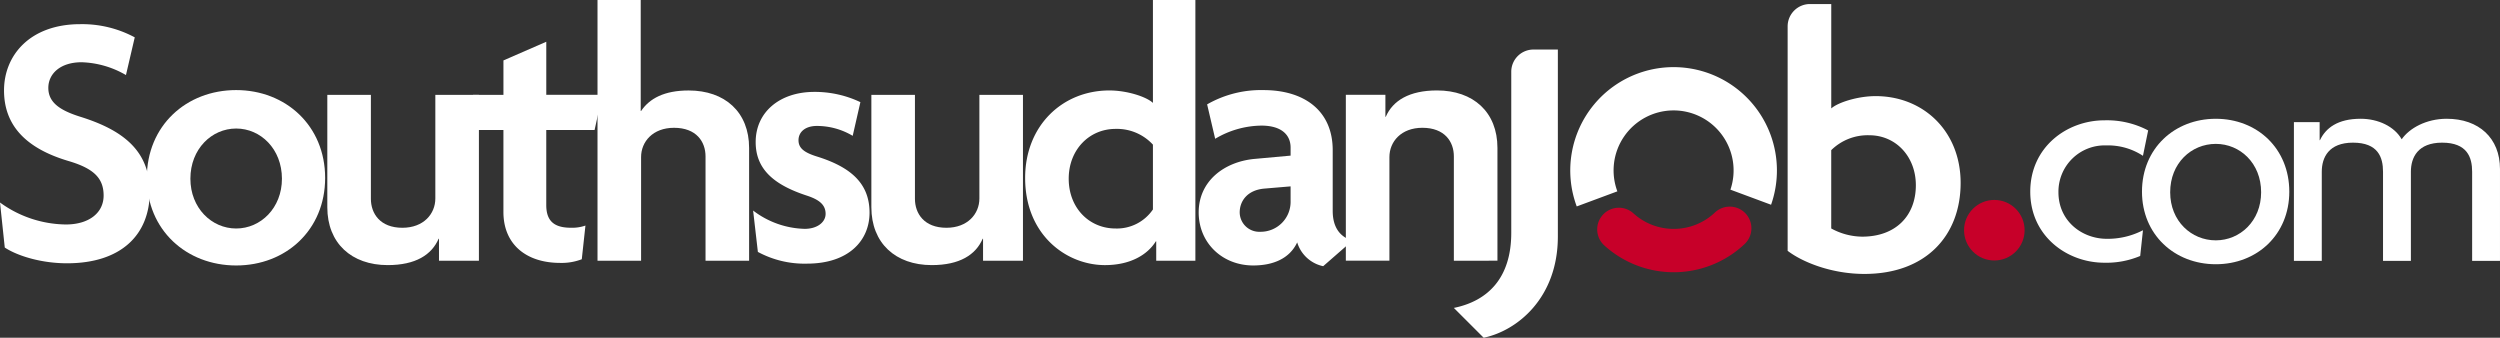
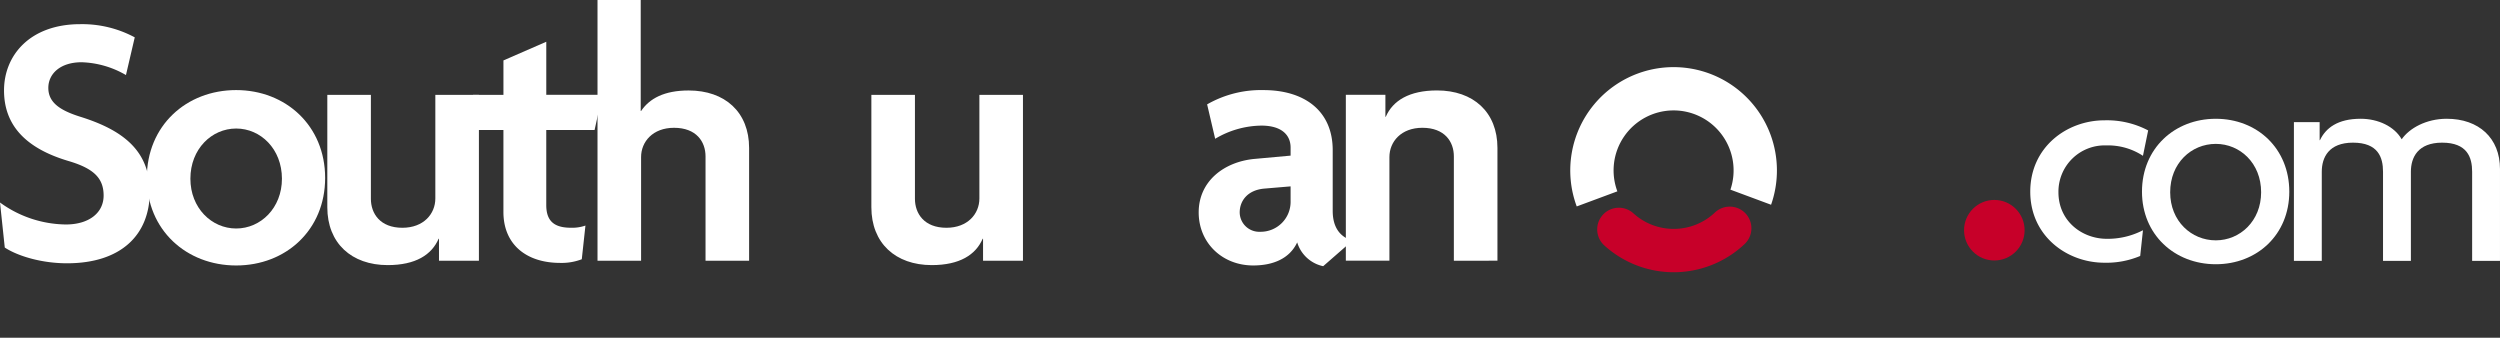
<svg xmlns="http://www.w3.org/2000/svg" id="southsudanjob" width="518.16" height="70" viewBox="0 0 518.16 70">
  <rect x="0" y="0" width="518.16" height="70" fill="#333333" stroke="none" />
  <g id="Groupe_149" data-name="Groupe 149">
    <g id="Groupe_148" data-name="Groupe 148">
-       <path id="Tracé_437" data-name="Tracé 437" d="M63.911,1765c-5.313,0-10.245-1.518-12.9-3.263l-.987-9.335a23.59,23.59,0,0,0,13.66,4.554c4.706,0,7.816-2.353,7.816-6s-2.125-5.616-7.209-7.133c-9.031-2.657-13.433-7.513-13.433-14.648,0-7.361,5.464-13.736,15.785-13.736a23.011,23.011,0,0,1,11.308,2.732l-1.822,7.817a19.373,19.373,0,0,0-9.183-2.656c-4.478,0-6.906,2.428-6.906,5.312,0,2.96,2.277,4.629,6.678,6,8.728,2.733,14.343,6.982,14.343,15.558C81.062,1759.077,75.143,1765,63.911,1765Z" transform="translate(-50.023 -1710.43)" fill="#ffffff" />
+       <path id="Tracé_437" data-name="Tracé 437" d="M63.911,1765c-5.313,0-10.245-1.518-12.9-3.263l-.987-9.335a23.59,23.59,0,0,0,13.66,4.554c4.706,0,7.816-2.353,7.816-6s-2.125-5.616-7.209-7.133c-9.031-2.657-13.433-7.513-13.433-14.648,0-7.361,5.464-13.736,15.785-13.736a23.011,23.011,0,0,1,11.308,2.732l-1.822,7.817a19.373,19.373,0,0,0-9.183-2.656c-4.478,0-6.906,2.428-6.906,5.312,0,2.96,2.277,4.629,6.678,6,8.728,2.733,14.343,6.982,14.343,15.558C81.062,1759.077,75.143,1765,63.911,1765" transform="translate(-50.023 -1710.43)" fill="#ffffff" />
      <path id="Tracé_438" data-name="Tracé 438" d="M109.1,1770c-10.322,0-18.518-7.362-18.518-18.139,0-10.852,8.2-18.214,18.518-18.214,10.245,0,18.441,7.362,18.441,18.214C127.539,1762.636,119.418,1770,109.1,1770Zm0-28.384c-5.085,0-9.487,4.25-9.487,10.4,0,6.071,4.4,10.321,9.487,10.321s9.486-4.25,9.486-10.321C118.583,1745.865,114.182,1741.615,109.1,1741.615Z" transform="translate(-60.151 -1714.977)" fill="#ffffff" />
      <path id="Tracé_439" data-name="Tracé 439" d="M163.59,1769.34v-4.553h-.076c-1.442,3.339-4.782,5.464-10.549,5.464-7.513,0-12.522-4.553-12.522-11.99v-23.3h9.031v21.553c0,3.035,1.9,6,6.526,6,4.4,0,6.831-2.884,6.831-6.071v-21.477h9.031v34.378Z" transform="translate(-72.603 -1715.305)" fill="#ffffff" />
      <path id="Tracé_440" data-name="Tracé 440" d="M205.893,1738.584H195.875v15.557c0,3.492,1.822,4.706,5.16,4.706a8.368,8.368,0,0,0,2.961-.455l-.759,6.982a11.634,11.634,0,0,1-4.478.758c-6.981,0-11.763-3.794-11.763-10.549v-17h-6.3V1731.3H187v-7.134l8.879-3.871v11h11.611Z" transform="translate(-82.655 -1711.642)" fill="#ffffff" />
      <path id="Tracé_441" data-name="Tracé 441" d="M237.474,1762.8v-21.629c0-3.036-1.9-5.92-6.527-5.92-4.4,0-6.83,2.884-6.83,6.071V1762.8h-9.031v-54.034h8.955v23h.077c1.745-2.58,4.781-4.25,9.865-4.25,7.513,0,12.523,4.478,12.523,11.915V1762.8Z" transform="translate(-91.243 -1708.763)" fill="#ffffff" />
-       <path id="Tracé_442" data-name="Tracé 442" d="M269.226,1769.745a20.306,20.306,0,0,1-10.169-2.429l-.987-8.575a18.279,18.279,0,0,0,10.7,3.794c2.58,0,4.325-1.366,4.325-3.111,0-1.9-1.365-2.96-3.946-3.795-6.679-2.2-10.549-5.388-10.549-11.079,0-6.224,5.009-10.4,12.143-10.4a21.963,21.963,0,0,1,9.562,2.125l-1.594,6.982a14.475,14.475,0,0,0-7.437-2.049c-2.353,0-3.795,1.215-3.795,2.96,0,1.669,1.215,2.579,3.947,3.415,7.209,2.276,10.776,5.767,10.776,11.611C282.2,1764.888,277.953,1769.745,269.226,1769.745Z" transform="translate(-101.977 -1715.103)" fill="#ffffff" />
      <path id="Tracé_443" data-name="Tracé 443" d="M313.885,1769.34v-4.553h-.076c-1.442,3.339-4.782,5.464-10.55,5.464-7.513,0-12.521-4.553-12.521-11.99v-23.3h9.031v21.553c0,3.035,1.9,6,6.526,6,4.4,0,6.831-2.884,6.831-6.071v-21.477h9.031v34.378Z" transform="translate(-110.135 -1715.305)" fill="#ffffff" />
-       <path id="Tracé_444" data-name="Tracé 444" d="M360.385,1762.8v-4.022h-.076c-1.745,2.808-5.312,4.933-10.549,4.933-7.969,0-16.544-6.223-16.544-18.062,0-10.852,7.741-18.138,17.454-18.138,3.643,0,7.665,1.291,9.031,2.581v-21.326h8.8V1762.8Zm-.683-24.057a10.134,10.134,0,0,0-7.741-3.264c-5.464,0-9.714,4.326-9.714,10.322,0,6.071,4.25,10.321,9.714,10.321a9.028,9.028,0,0,0,7.741-3.946Z" transform="translate(-120.742 -1708.763)" fill="#ffffff" />
      <path id="Tracé_445" data-name="Tracé 445" d="M406.962,1770.15a7.192,7.192,0,0,1-5.388-4.933c-1.594,3.415-5.085,4.782-9.108,4.782-6.45,0-11.307-4.706-11.307-11,0-6.451,5.236-10.473,11.536-11.081l7.513-.683v-1.67c0-2.579-1.821-4.553-6.071-4.553a19.032,19.032,0,0,0-9.562,2.732l-1.669-7.134a22.433,22.433,0,0,1,11.687-2.96c8.424,0,14.343,4.25,14.343,12.446v12.6c0,3.568,1.67,5.465,4.1,6.148Zm-6.755-16.544-5.389.455c-3.642.3-5.16,2.657-5.16,4.934a4.056,4.056,0,0,0,4.25,4.021,6.206,6.206,0,0,0,6.3-6.374Z" transform="translate(-132.714 -1714.977)" fill="#ffffff" />
      <path id="Tracé_446" data-name="Tracé 446" d="M444.2,1769.036v-21.629c0-3.036-1.9-5.92-6.526-5.92-4.4,0-6.831,2.884-6.831,6.071v21.477h-9.031v-34.378h8.2v4.553h.077c1.441-3.339,4.857-5.464,10.625-5.464,7.513,0,12.521,4.478,12.521,11.915v23.374Z" transform="translate(-142.867 -1715.002)" fill="#ffffff" />
    </g>
  </g>
-   <path id="Tracé_447" data-name="Tracé 447" d="M462.411,1782.18,456.23,1776c7.108-1.45,11.9-6.255,11.9-15.562v-33.416a4.6,4.6,0,0,1,4.633-4.574h5.025V1761.2C477.786,1773.941,469.364,1780.731,462.411,1782.18Z" transform="translate(-154.9 -1712.18)" fill="#ffffff" />
-   <path id="Tracé_448" data-name="Tracé 448" d="M565.576,1765.817c-6.877,0-12.9-2.473-15.917-4.79V1714.51a4.633,4.633,0,0,1,4.633-4.633H558.7v21.634c1.391-1.236,5.486-2.549,9.2-2.549,9.889,0,17.615,7.263,17.615,18C585.51,1757.859,578.324,1765.817,565.576,1765.817Zm1-28.743a10.762,10.762,0,0,0-7.882,3.091v16.226a13.556,13.556,0,0,0,6.413,1.7c6.954,0,11.126-4.327,11.126-10.662C576.238,1741.556,572.143,1737.074,566.581,1737.074Z" transform="translate(-179.146 -1709.041)" fill="#ffffff" />
  <path id="Tracé_449" data-name="Tracé 449" d="M530.473,1741.613a21.416,21.416,0,0,0-40.153,14.913l8.42-3.127a12.436,12.436,0,1,1,23.435-.35l8.425,3.129a21.438,21.438,0,0,0-.127-14.566Z" transform="translate(-163.52 -1713.74)" fill="#ffffff" />
  <path id="Tracé_450" data-name="Tracé 450" d="M512.248,1771.234a12.379,12.379,0,0,1-8.343-3.218,4.492,4.492,0,0,0-5.426-.47h0a4.487,4.487,0,0,0-.631,7.1,21.4,21.4,0,0,0,29.091-.266,4.494,4.494,0,0,0-.668-7.064h0a4.5,4.5,0,0,0-5.5.537A12.391,12.391,0,0,1,512.248,1771.234Z" transform="translate(-165.349 -1723.792)" fill="#c70029" />
  <g id="Groupe_150" data-name="Groupe 150" transform="translate(420.8 24.617)">
    <path id="Tracé_451" data-name="Tracé 451" d="M641.791,1749.99a13.165,13.165,0,0,0-7.616-2.159,9.589,9.589,0,0,0-9.9,9.712c0,5.966,4.887,9.647,10.028,9.647a15.854,15.854,0,0,0,7.489-1.777l-.572,5.332a18.037,18.037,0,0,1-7.426,1.4c-7.743,0-15.36-5.522-15.36-14.725,0-9.267,7.617-14.789,15.36-14.789a18.282,18.282,0,0,1,9.076,2.095Z" transform="translate(-618.434 -1742.31)" fill="#ffffff" />
    <path id="Tracé_452" data-name="Tracé 452" d="M664.6,1772.353c-8.568,0-15.3-6.157-15.3-15.042,0-8.949,6.728-15.106,15.3-15.106s15.233,6.157,15.233,15.106C679.838,1766.2,673.174,1772.353,664.6,1772.353Zm0-24.944c-5.078,0-9.456,4-9.456,10.028,0,5.966,4.379,9.964,9.456,9.964,5.015,0,9.394-4,9.394-9.964C674,1751.408,669.62,1747.409,664.6,1747.409Z" transform="translate(-626.144 -1742.204)" fill="#ffffff" />
    <path id="Tracé_453" data-name="Tracé 453" d="M728.207,1771.654v-18.47c0-2.983-1.016-6.029-6.22-6.029-5.015,0-6.474,3.046-6.474,6.029v18.47h-5.776v-18.47c0-2.983-1.016-6.029-6.221-6.029-5.013,0-6.473,3.046-6.473,6.029v18.47h-5.776V1742.9H696.6v3.745h.063c1.206-2.539,3.682-4.443,8.442-4.443,3.617,0,6.981,1.587,8.5,4.252,1.587-2.285,5.077-4.252,9.33-4.252,6.665,0,11.044,4,11.044,10.409v19.041Z" transform="translate(-636.622 -1742.204)" fill="#ffffff" />
  </g>
  <circle id="Ellipse_36" data-name="Ellipse 36" cx="6.275" cy="6.275" r="6.275" transform="translate(407.078 41.439)" fill="#c70029" />
</svg>